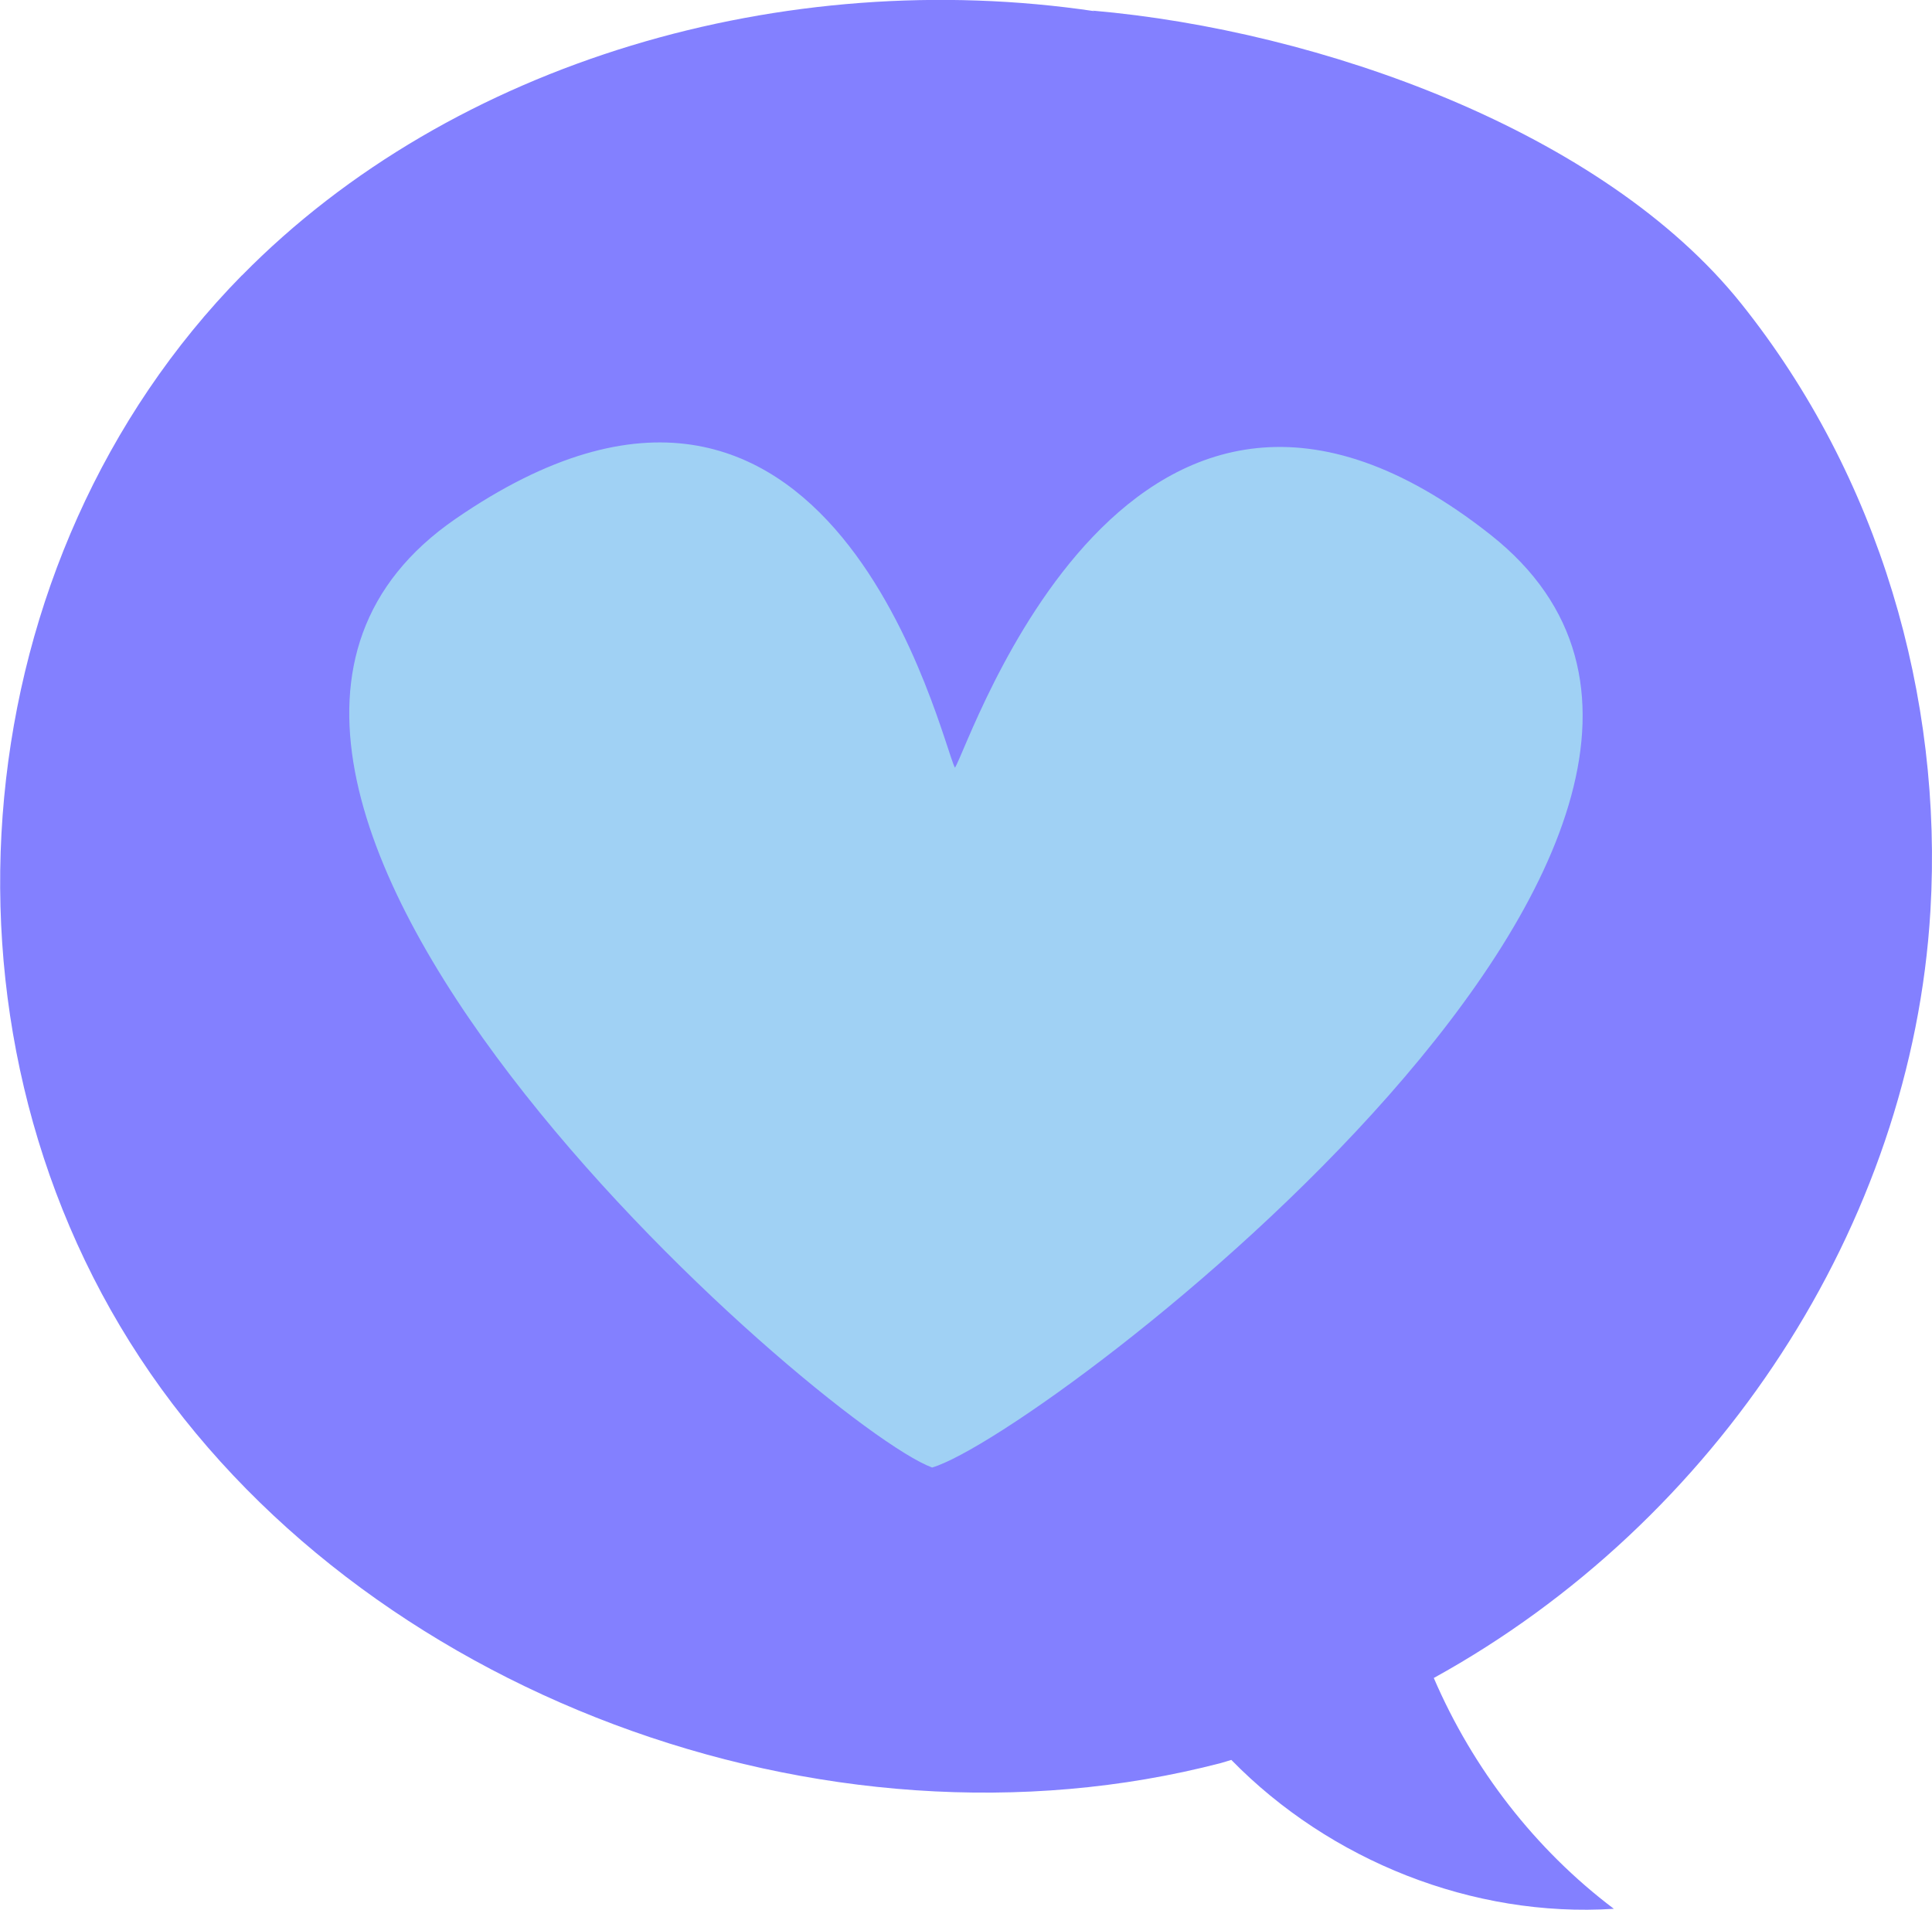
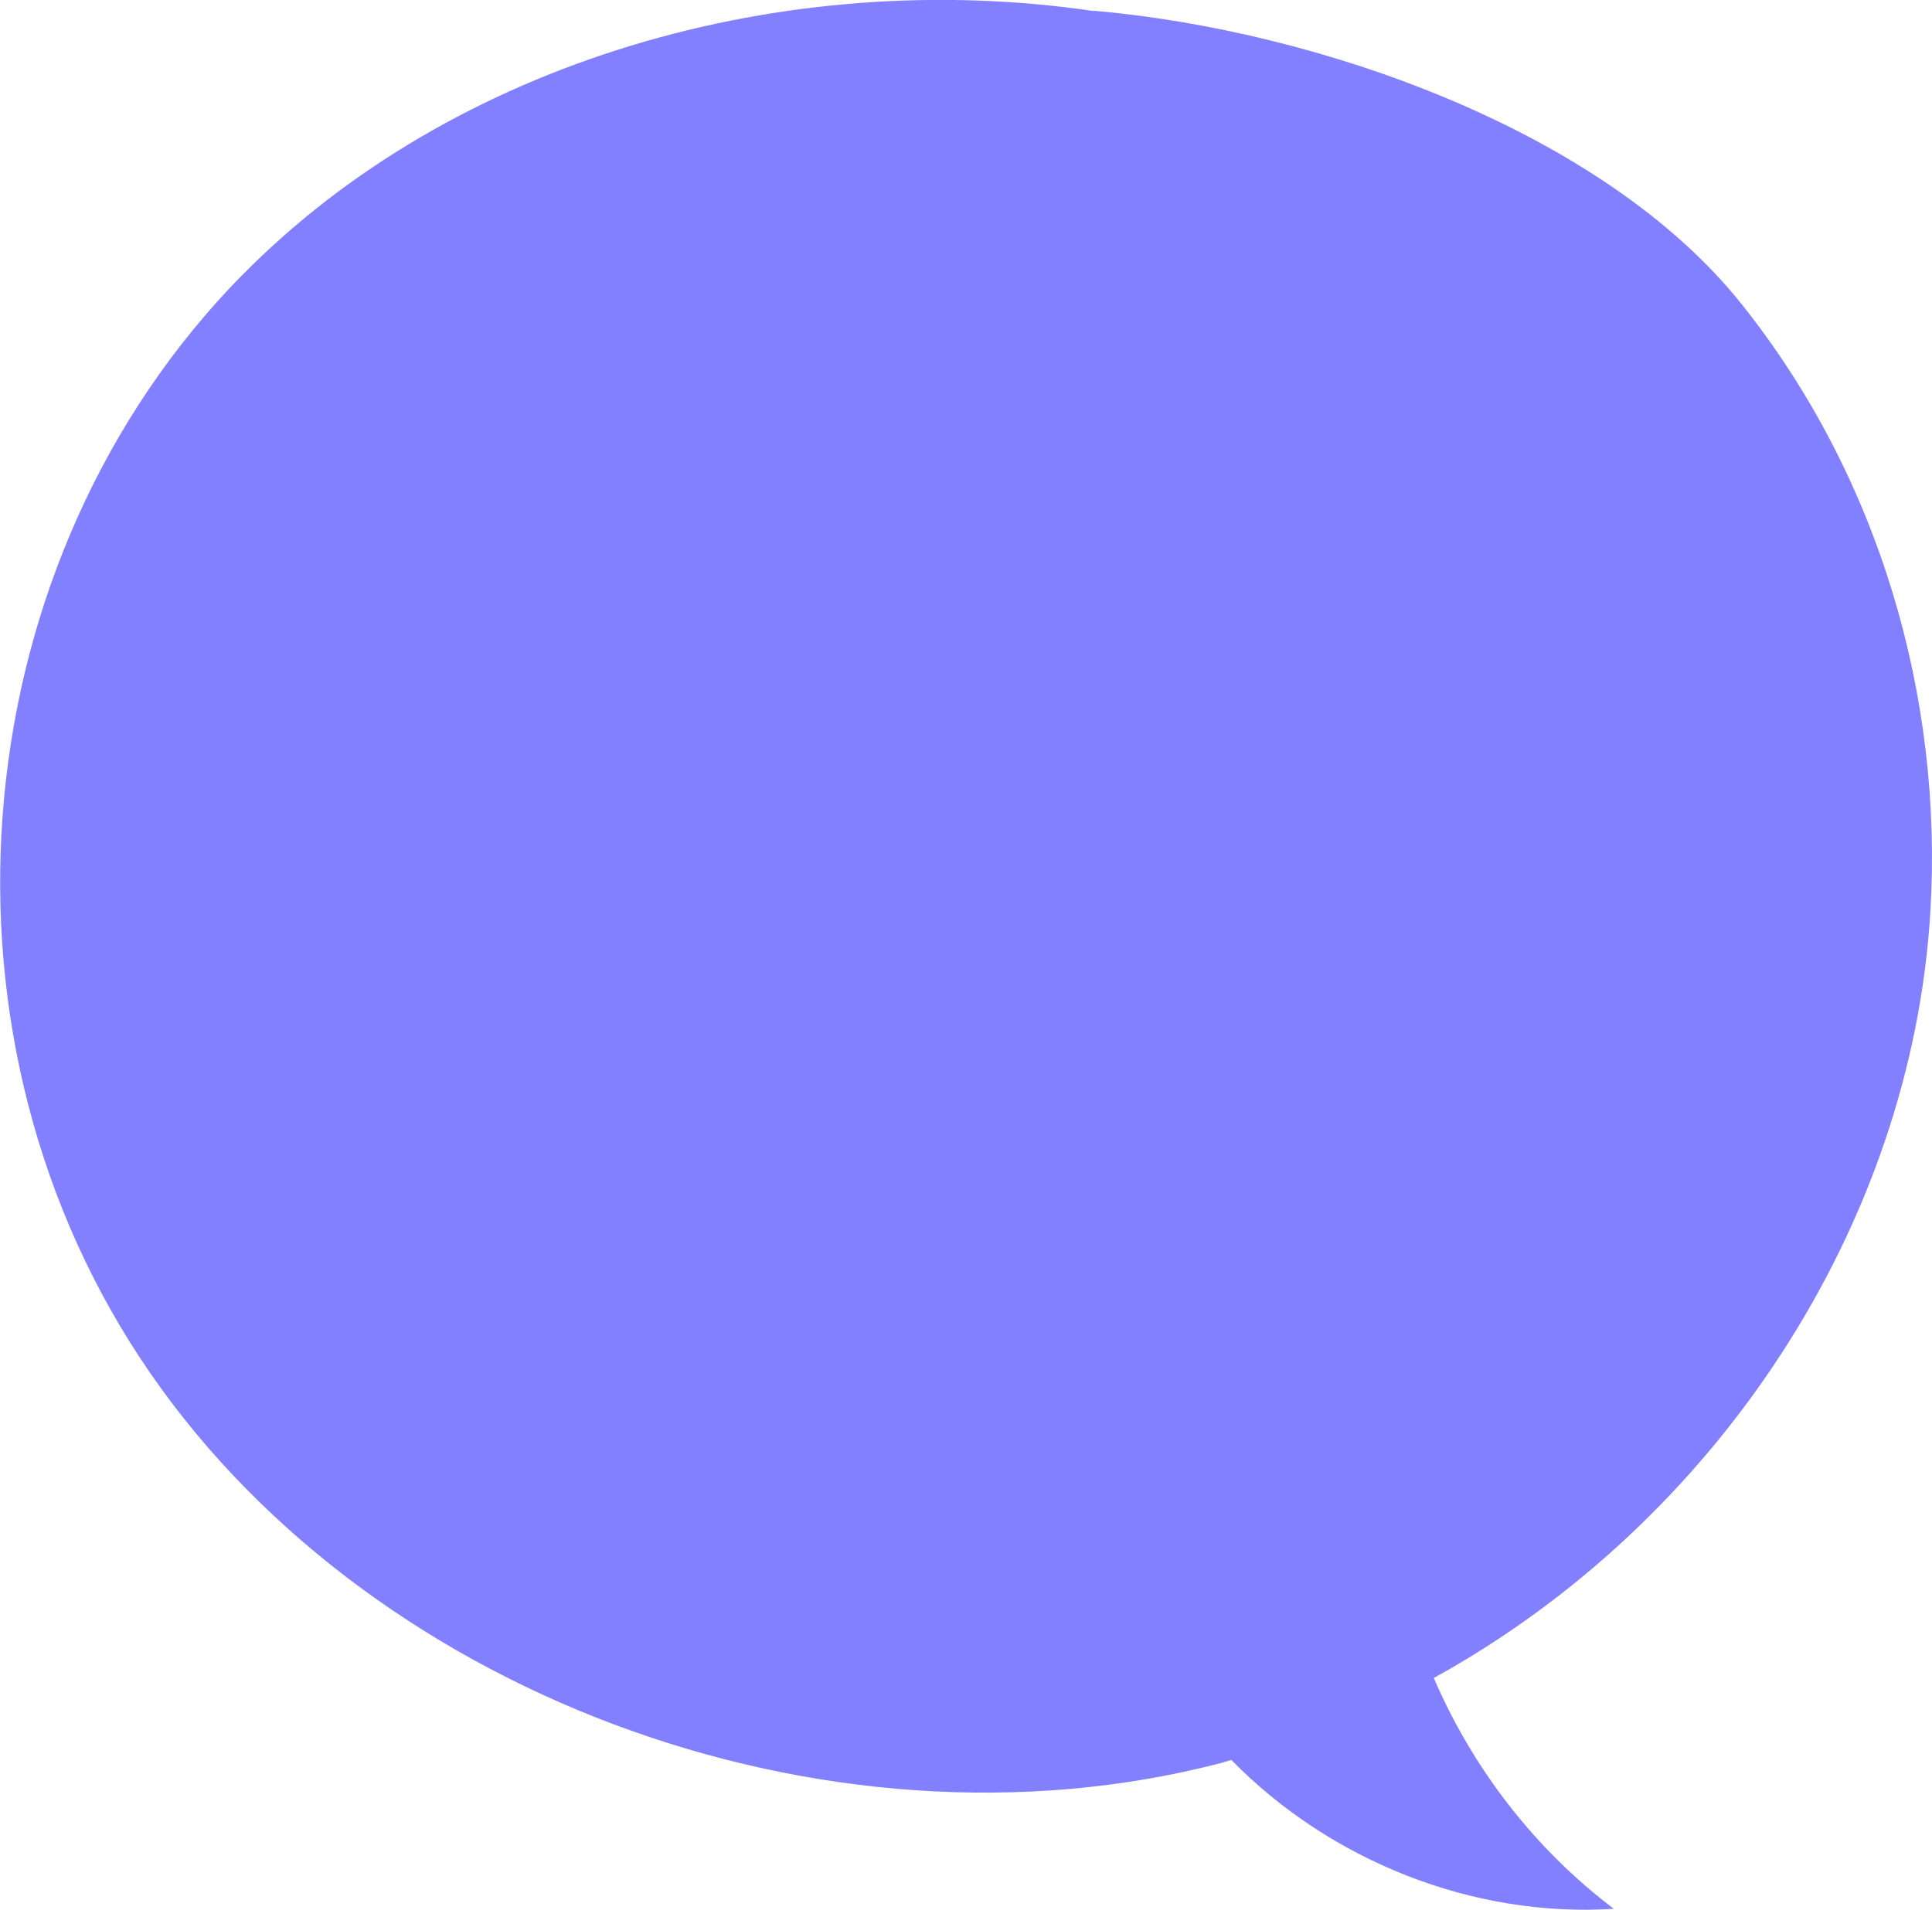
<svg xmlns="http://www.w3.org/2000/svg" xml:space="preserve" width="23.888mm" height="23.62mm" version="1.1" style="shape-rendering:geometricPrecision; text-rendering:geometricPrecision; image-rendering:optimizeQuality; fill-rule:evenodd; clip-rule:evenodd" viewBox="0 0 134.64 133.13">
  <defs>
    <style type="text/css"> .fil0 {fill:#8380FF;fill-rule:nonzero} .fil1 {fill:#A0D1F4;fill-rule:nonzero} </style>
  </defs>
  <g id="Слой_x0020_1">
    <path class="fil0" d="M16.85 19.21c14.71,-14.98 37.86,-21.63 59.43,-18.43l-0.14 -0.04c15.81,1.37 35.59,8.39 45.21,20.43 9.63,12.05 14.06,27.43 13.18,42.32 -1.29,21.88 -14.86,42.58 -34.61,53.47 2.72,6.32 7.05,11.94 12.55,16.09 -9.82,0.63 -19.79,-3.35 -26.66,-10.38 -0.25,0.07 -0.49,0.16 -0.73,0.22 -27.64,7.19 -60.01,-4.95 -75.33,-28.25 -15.33,-23.3 -12.27,-55.72 7.11,-75.45z" />
-     <path class="fil1" d="M103.88 37.28c-25.11,-19.84 -36.31,14.73 -37.33,16.23 -0.92,-1.57 -8.46,-35.5 -34.81,-17.34 -26.35,18.16 25.54,63.3 33.22,66.12 7.85,-2.31 64.03,-45.18 38.92,-65.01z" />
  </g>
</svg>